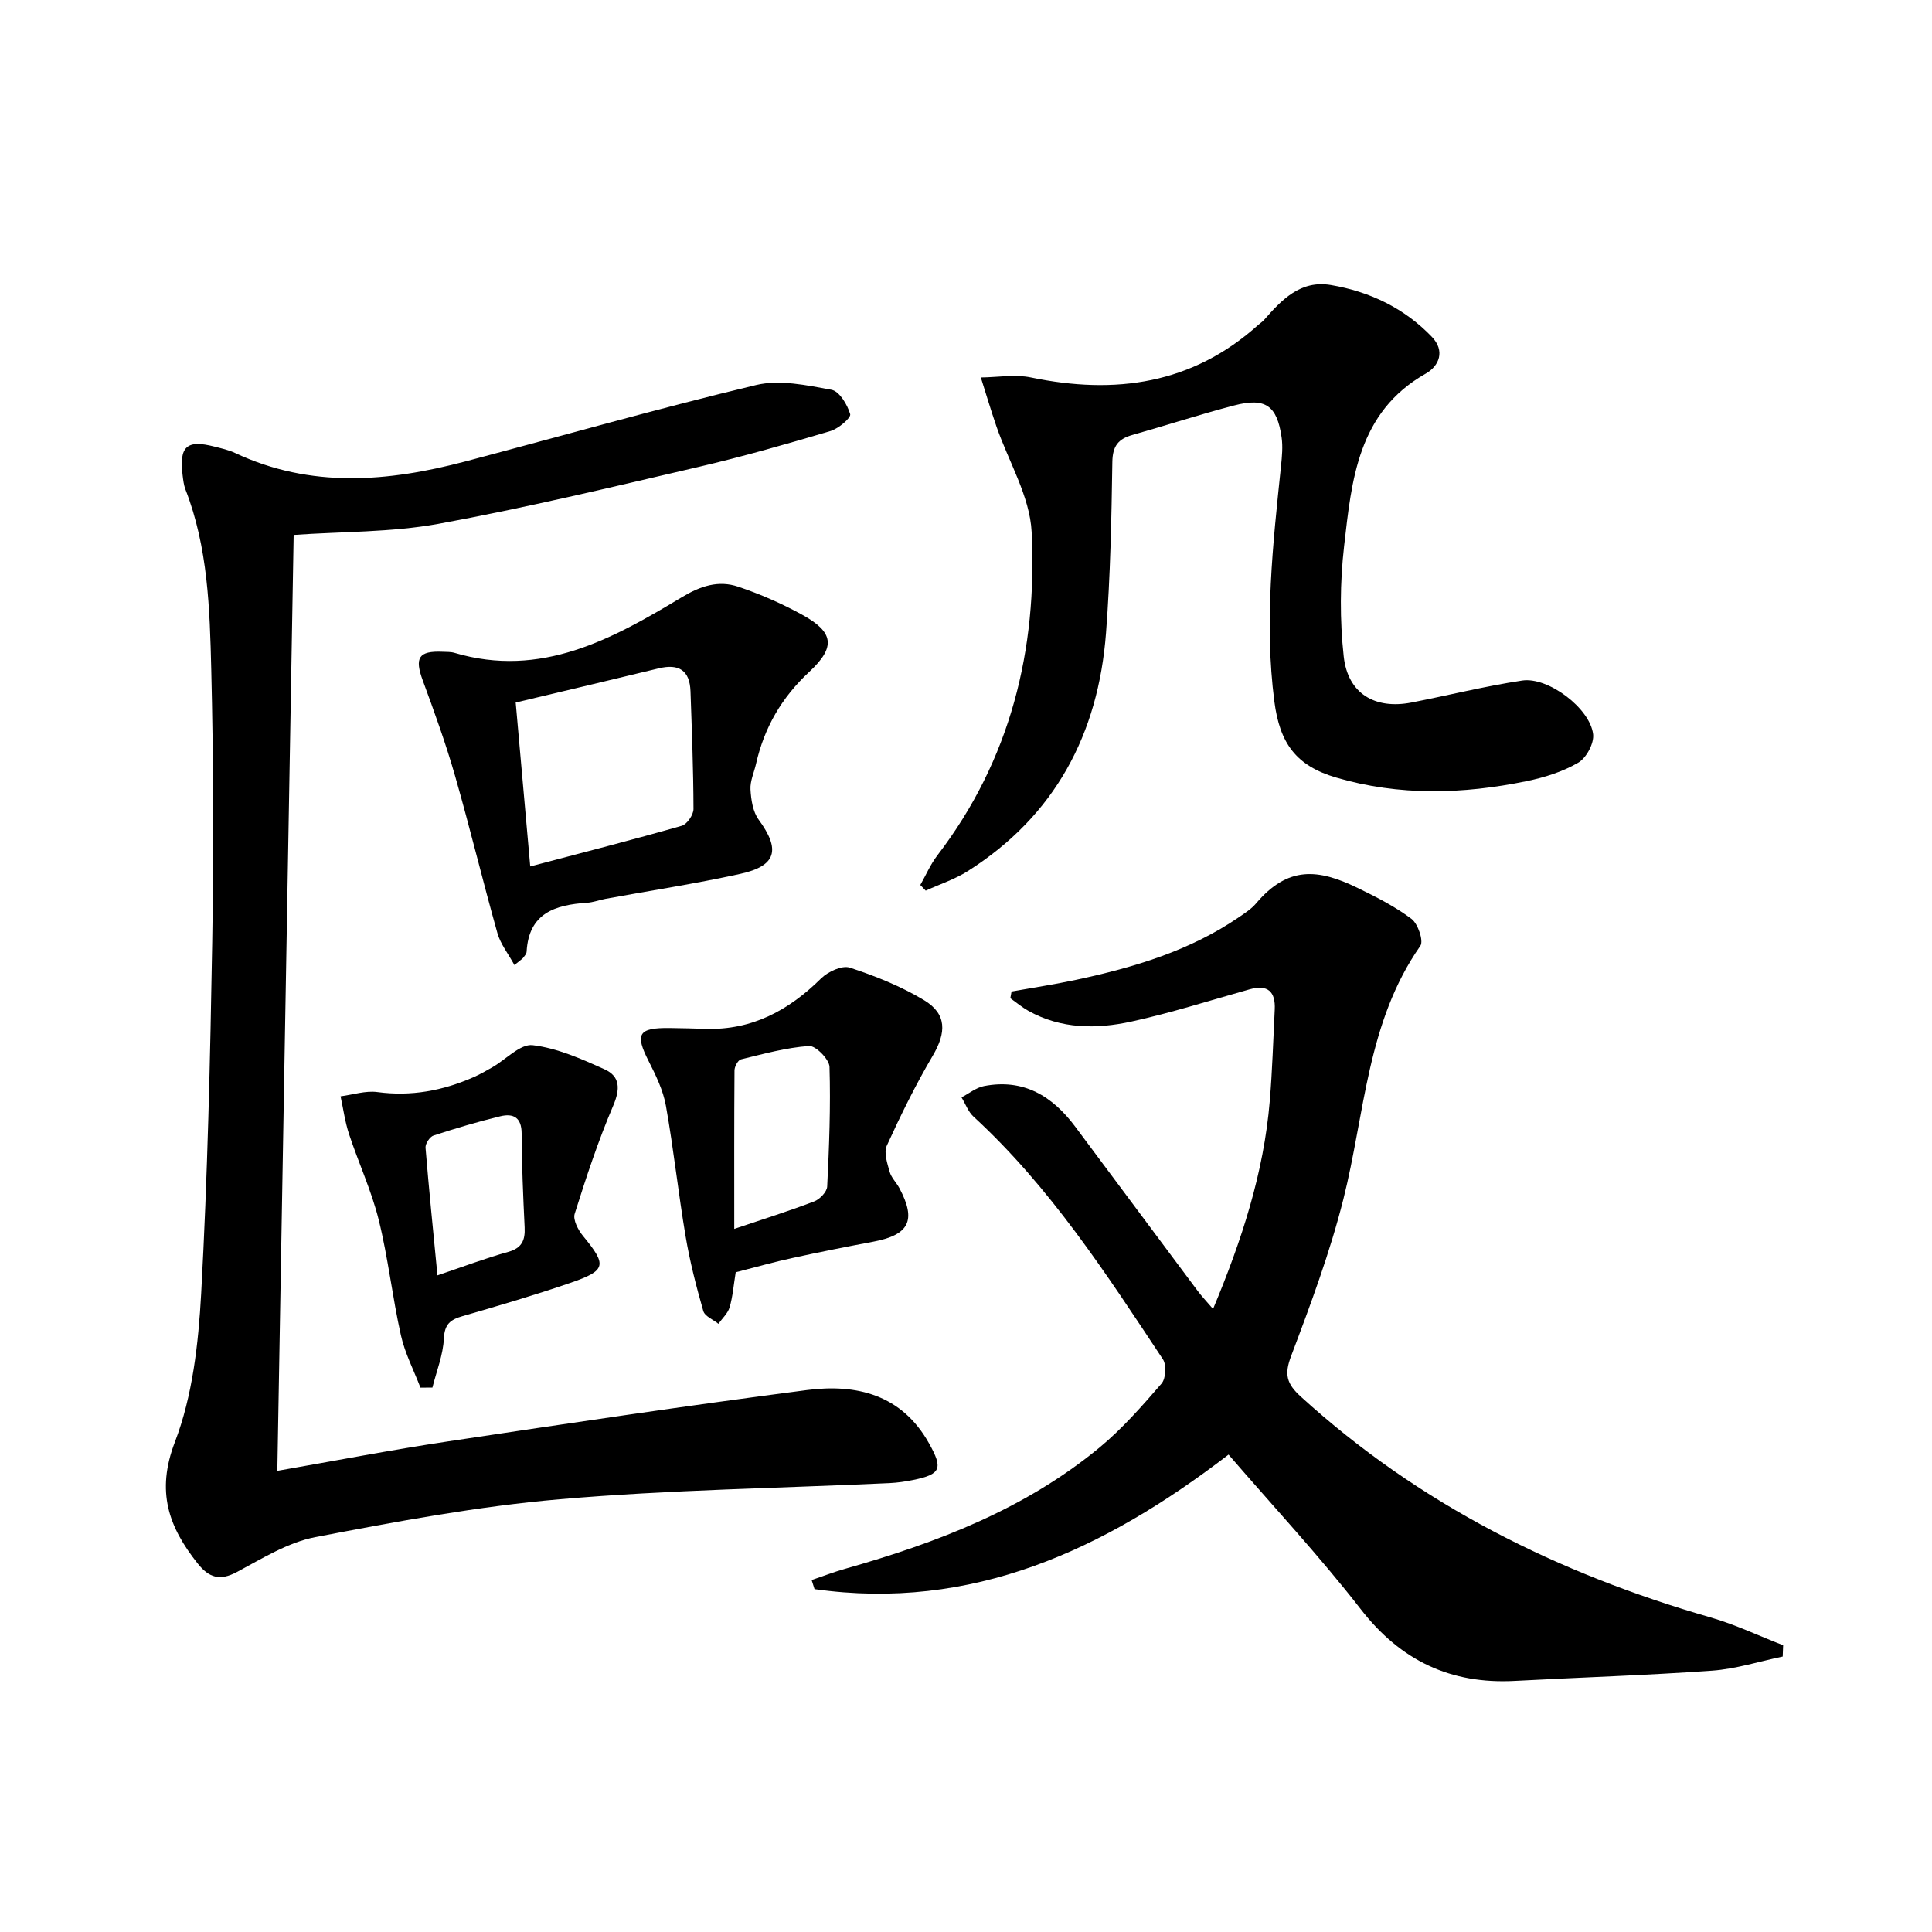
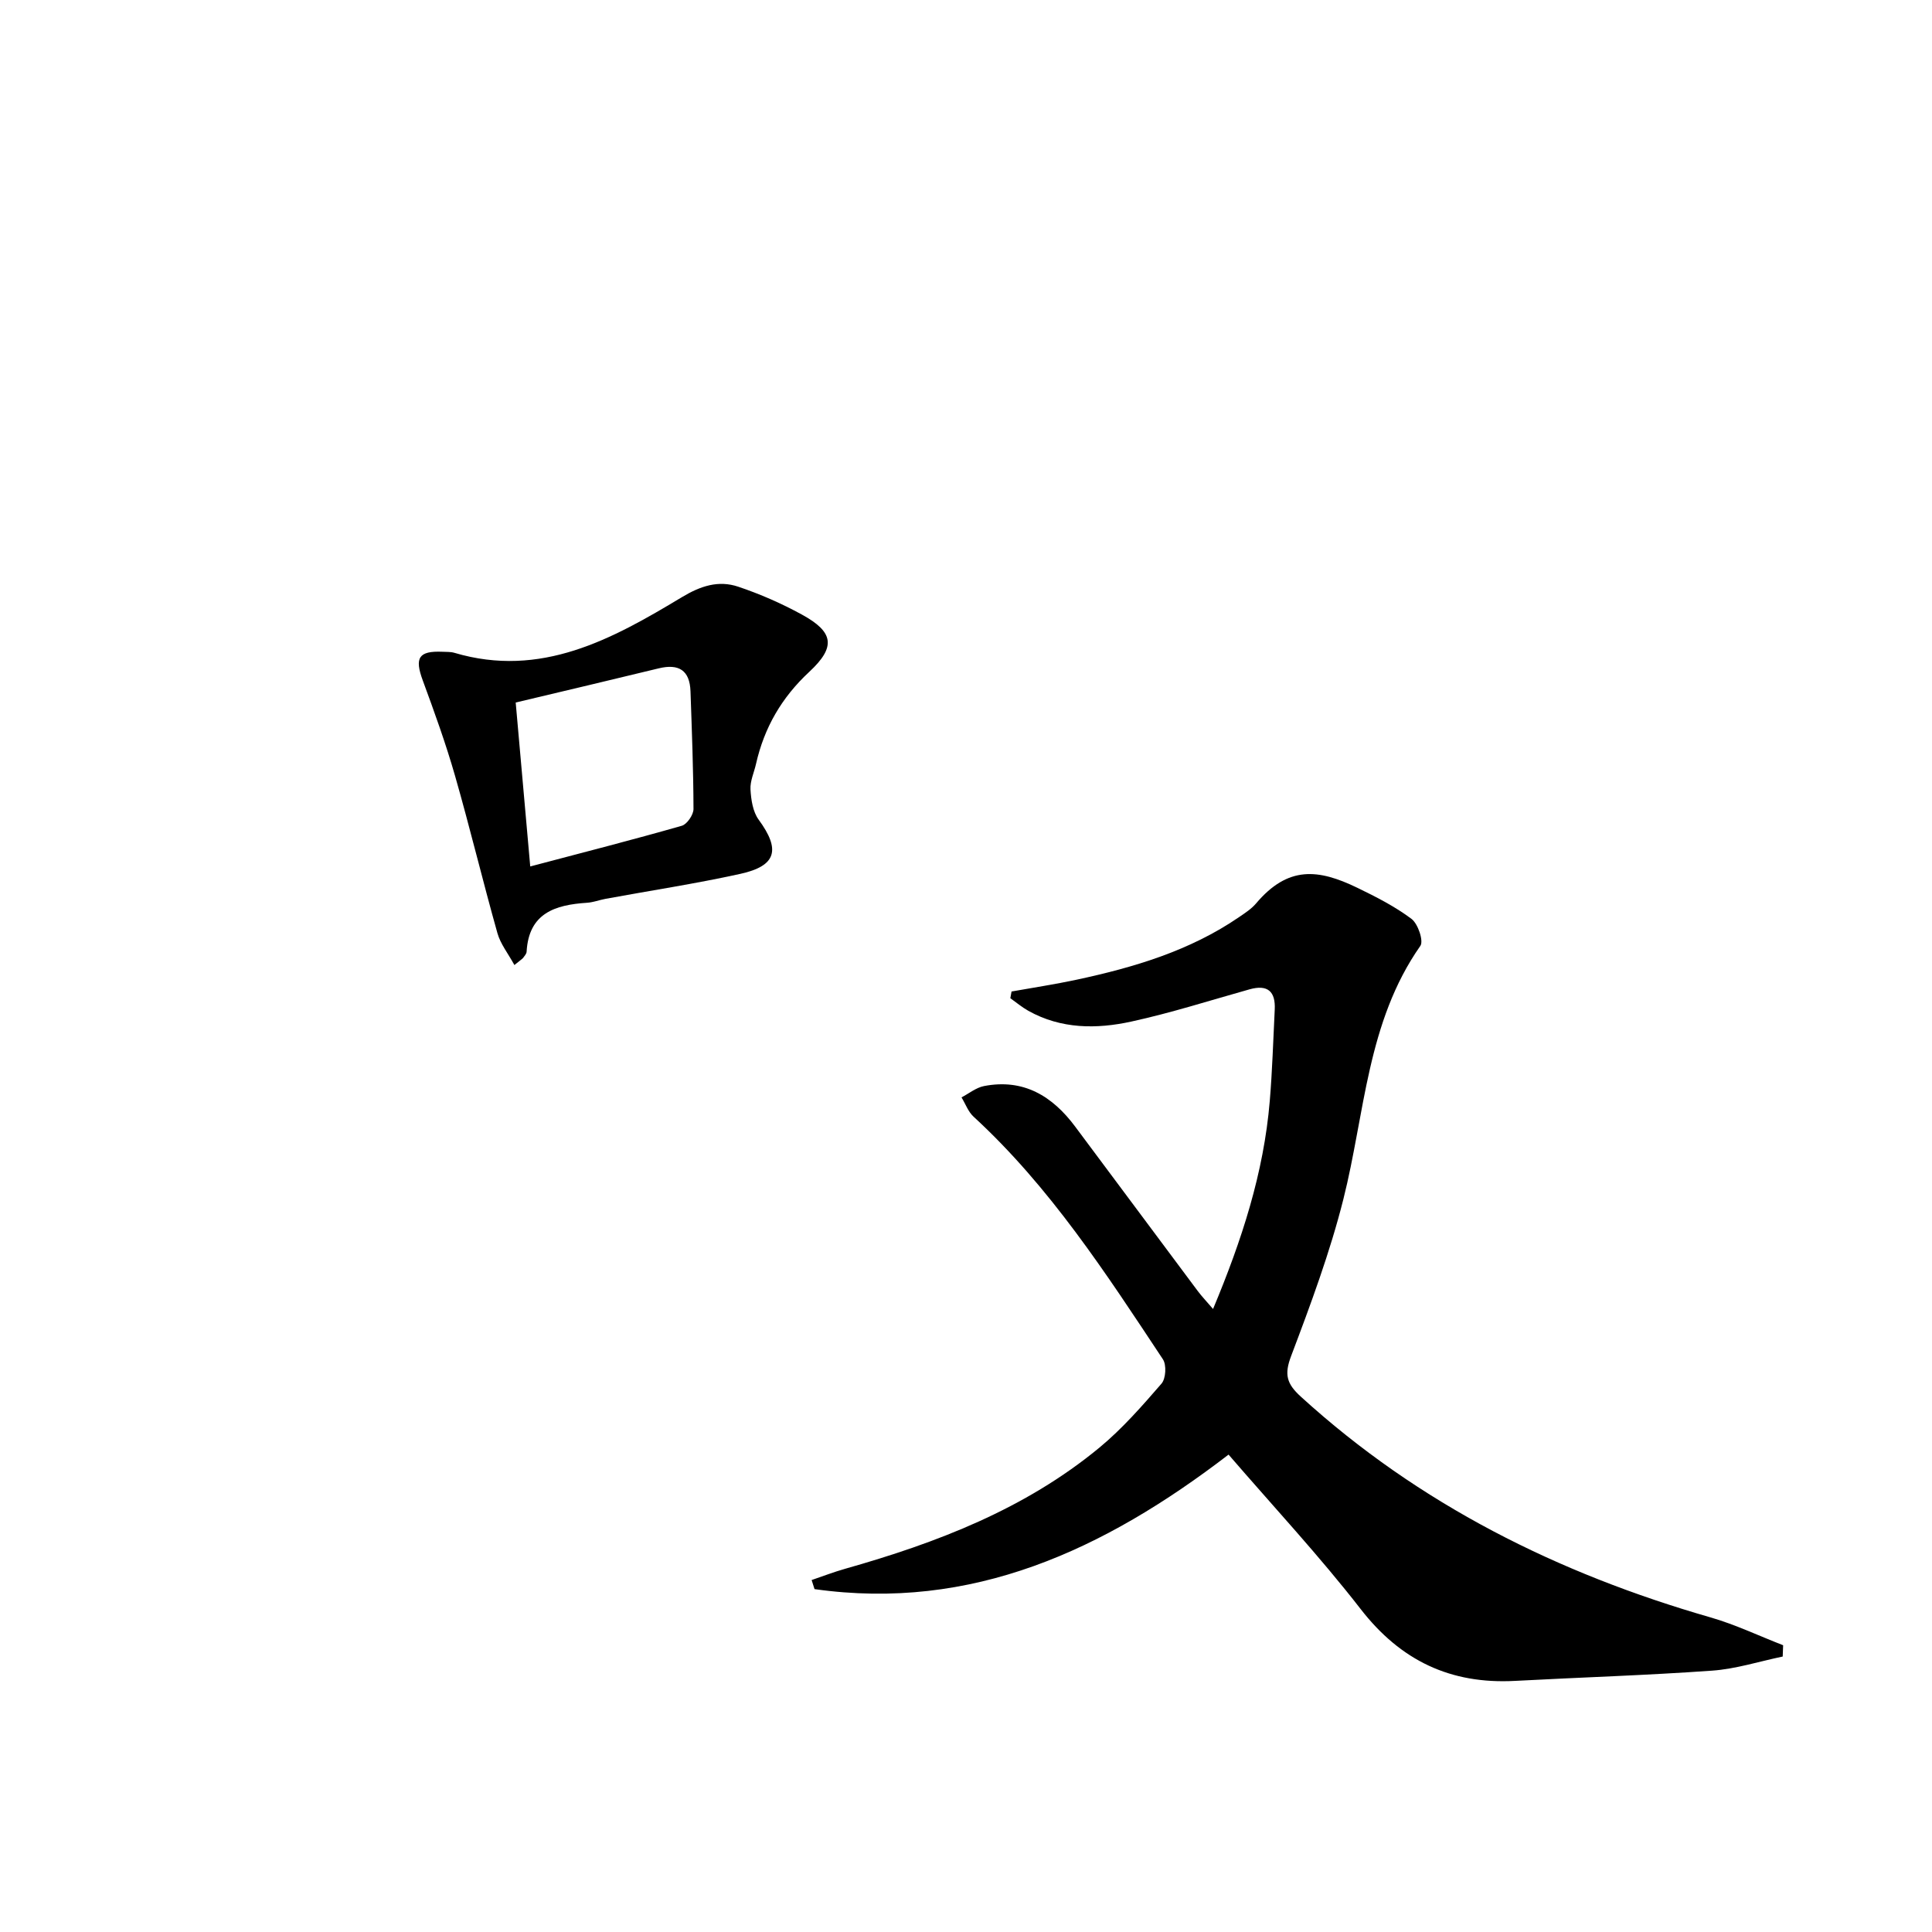
<svg xmlns="http://www.w3.org/2000/svg" enable-background="new 0 0 400 400" viewBox="0 0 400 400">
  <path d="m369.09 342.97c-4.87 1.01-9.7 2.57-14.61 2.92-13.6.97-27.23 1.39-40.84 2.12-13.31.71-23.64-4.18-31.93-14.87-8.54-11-18.08-21.23-27.35-31.98-25.8 19.8-53.16 32.45-85.72 27.85-.2-.63-.4-1.25-.6-1.88 2.3-.78 4.57-1.66 6.9-2.32 19.01-5.38 37.28-12.37 52.71-25.12 4.71-3.9 8.81-8.59 12.83-13.23.9-1.04 1.06-3.86.29-5.03-11.76-17.75-23.35-35.66-39.21-50.24-1.11-1.02-1.67-2.65-2.49-3.99 1.54-.8 3.01-2.02 4.65-2.34 8.18-1.59 14.17 2.06 18.89 8.4 8.46 11.34 16.9 22.69 25.37 34.03.85 1.14 1.85 2.17 3.17 3.72 5.96-14.25 10.5-28.2 11.74-43.05.53-6.29.71-12.62 1.03-18.93.19-3.76-1.45-5.25-5.21-4.2-8.14 2.28-16.21 4.87-24.46 6.67-7.21 1.58-14.56 1.57-21.34-2.22-1.32-.74-2.49-1.73-3.73-2.61.08-.46.17-.93.25-1.39 4.47-.8 8.97-1.48 13.41-2.43 11.91-2.55 23.51-5.99 33.72-12.99 1.23-.84 2.54-1.69 3.49-2.81 6.63-7.84 12.89-7.16 20.98-3.24 3.88 1.88 7.79 3.87 11.21 6.44 1.34 1.01 2.54 4.57 1.83 5.58-11.07 15.79-11.47 34.68-15.93 52.41-2.78 11.06-6.79 21.84-10.83 32.52-1.44 3.8-.94 5.71 2 8.39 24.5 22.33 53.24 36.62 84.85 45.72 5.14 1.48 10.02 3.82 15.02 5.76-.02.79-.05 1.57-.09 2.34z" />
-   <path d="m60.8 110.75c-1.13 64.47-2.25 128.83-3.38 193.77 11.84-2.06 23.5-4.32 35.25-6.08 24.77-3.72 49.55-7.42 74.39-10.64 10.26-1.33 19.62.92 25.28 11.02 2.92 5.21 2.5 6.41-3.26 7.59-1.61.33-3.27.57-4.91.65-22.76 1.06-45.57 1.38-68.25 3.34-16.98 1.46-33.85 4.62-50.62 7.84-5.69 1.09-11.04 4.44-16.28 7.24-3.53 1.89-5.79 1.12-8.08-1.76-6.02-7.57-8.67-14.88-4.73-25.16 3.66-9.56 4.87-20.37 5.44-30.73 1.33-24.25 1.87-48.55 2.29-72.83.32-18.79.26-37.6-.2-56.38-.31-12.58-.67-25.28-5.35-37.3-.35-.91-.46-1.94-.58-2.92-.74-5.98.84-7.41 6.57-5.94 1.45.37 2.94.69 4.28 1.32 15.68 7.37 31.67 5.99 47.75 1.74 20.05-5.3 40-10.99 60.16-15.81 4.87-1.16 10.46.05 15.58.99 1.63.3 3.3 3.08 3.87 5.05.22.74-2.42 3-4.07 3.49-9.06 2.69-18.16 5.3-27.36 7.44-17.92 4.17-35.83 8.48-53.91 11.79-9.76 1.76-19.85 1.57-29.88 2.28z" />
-   <path d="m190.54 183.23c1.16-2.05 2.1-4.26 3.52-6.12 15.18-19.81 20.74-42.63 19.53-66.97-.37-7.41-4.8-14.6-7.31-21.91-1.14-3.33-2.15-6.72-3.21-10.08 3.47-.03 7.06-.69 10.38 0 17.44 3.62 33.4 1.41 47.09-10.91.37-.33.81-.6 1.14-.97 3.69-4.22 7.57-8.32 13.86-7.26 8.05 1.36 15.21 4.78 20.92 10.74 2.77 2.89 1.53 6.01-1.27 7.6-14.11 7.99-15.34 22.07-16.91 35.74-.86 7.52-.9 15.28-.08 22.8.84 7.72 6.47 11.03 14.03 9.56 7.65-1.49 15.22-3.39 22.92-4.55 5.38-.81 14.06 5.75 14.69 11.12.22 1.88-1.41 4.92-3.09 5.89-3.22 1.88-7 3.06-10.69 3.82-13.16 2.71-26.36 3.09-39.41-.74-8.31-2.44-11.69-7.09-12.81-15.77-2.11-16.34-.31-32.53 1.38-48.74.2-1.97.4-4 .12-5.94-.95-6.59-3.35-8.29-9.84-6.59-7.06 1.84-14.01 4.12-21.04 6.1-2.92.82-4.11 2.28-4.16 5.58-.18 11.8-.41 23.63-1.31 35.4-1.59 20.95-10.57 37.89-28.65 49.34-2.67 1.69-5.78 2.7-8.68 4.03-.37-.39-.74-.78-1.12-1.17z" />
  <path d="m106.5 199.8c-1.33-2.43-2.89-4.38-3.51-6.59-3.05-10.83-5.68-21.78-8.78-32.59-1.91-6.67-4.28-13.22-6.68-19.74-1.73-4.69-.87-6.15 4.07-5.94.83.04 1.7-.01 2.48.22 17.92 5.31 32.65-2.82 47.06-11.5 3.9-2.35 7.6-3.57 11.7-2.19 4.53 1.52 8.98 3.47 13.18 5.77 6.58 3.6 7.11 6.67 1.54 11.85-5.73 5.32-9.33 11.55-11.03 19.05-.4 1.78-1.25 3.57-1.15 5.31.12 2.13.49 4.61 1.69 6.25 4.55 6.21 3.73 9.57-3.82 11.23-9.22 2.03-18.57 3.45-27.86 5.16-1.3.24-2.58.74-3.88.82-6.58.43-12.03 2.14-12.48 10.12-.02.44-.42.88-.71 1.27-.19.25-.5.42-1.82 1.5zm.27-54.35c1.02 11.47 1.99 22.43 3.01 33.94 10.93-2.89 21.19-5.51 31.37-8.42 1.09-.31 2.43-2.28 2.43-3.47-.02-8.13-.34-16.25-.62-24.37-.15-4.36-2.43-5.77-6.6-4.75-9.65 2.35-19.31 4.62-29.59 7.07z" />
-   <path d="m152.32 263.41c-.44 2.7-.61 5.04-1.26 7.25-.37 1.26-1.52 2.29-2.32 3.42-1.08-.87-2.82-1.56-3.13-2.65-1.46-5.08-2.78-10.23-3.66-15.44-1.52-8.99-2.48-18.08-4.08-27.05-.57-3.2-2.08-6.3-3.57-9.24-2.87-5.63-2.15-6.93 4.3-6.86 2.5.03 5 .09 7.49.17 9.63.3 17.23-3.84 23.91-10.44 1.42-1.4 4.33-2.76 5.94-2.23 5.3 1.73 10.61 3.86 15.37 6.73 4.75 2.86 4.64 6.71 1.78 11.55-3.53 5.98-6.6 12.25-9.49 18.58-.65 1.43.1 3.65.59 5.4.34 1.23 1.41 2.24 2.03 3.41 3.55 6.68 2.02 9.68-5.48 11.08-5.55 1.04-11.09 2.14-16.61 3.35-3.87.83-7.69 1.92-11.81 2.97zm-.3-8.98c5.99-2.02 11.33-3.69 16.55-5.69 1.16-.44 2.64-1.98 2.69-3.08.41-8.25.73-16.53.48-24.78-.05-1.56-2.86-4.42-4.23-4.32-4.75.33-9.44 1.64-14.1 2.77-.61.15-1.33 1.48-1.34 2.27-.08 10.64-.05 21.26-.05 32.83z" />
-   <path d="m87.05 287.3c-1.38-3.61-3.22-7.13-4.05-10.86-1.77-7.91-2.64-16.02-4.59-23.88-1.5-6.05-4.18-11.8-6.14-17.74-.84-2.53-1.19-5.22-1.76-7.84 2.55-.33 5.17-1.21 7.62-.88 6.99.94 13.52-.28 19.86-3.06 1.37-.6 2.67-1.34 3.97-2.09 2.8-1.61 5.76-4.86 8.32-4.56 5.11.61 10.12 2.85 14.91 5.01 3.23 1.46 3.23 4.09 1.76 7.54-3.11 7.27-5.59 14.82-7.97 22.37-.39 1.24.72 3.35 1.72 4.57 4.99 6.07 4.88 7.15-2.63 9.73-7.35 2.53-14.83 4.72-22.3 6.88-2.52.73-3.73 1.64-3.87 4.64-.16 3.41-1.53 6.77-2.37 10.15-.83.01-1.66.02-2.48.02zm3.52-23.25c5.51-1.86 10-3.57 14.62-4.85 2.87-.8 3.56-2.41 3.43-5.09-.31-6.47-.59-12.96-.62-19.44-.01-3.33-1.73-4.21-4.41-3.56-4.66 1.13-9.27 2.5-13.83 3.99-.77.25-1.72 1.69-1.66 2.51.7 8.57 1.57 17.11 2.47 26.44z" />
</svg>